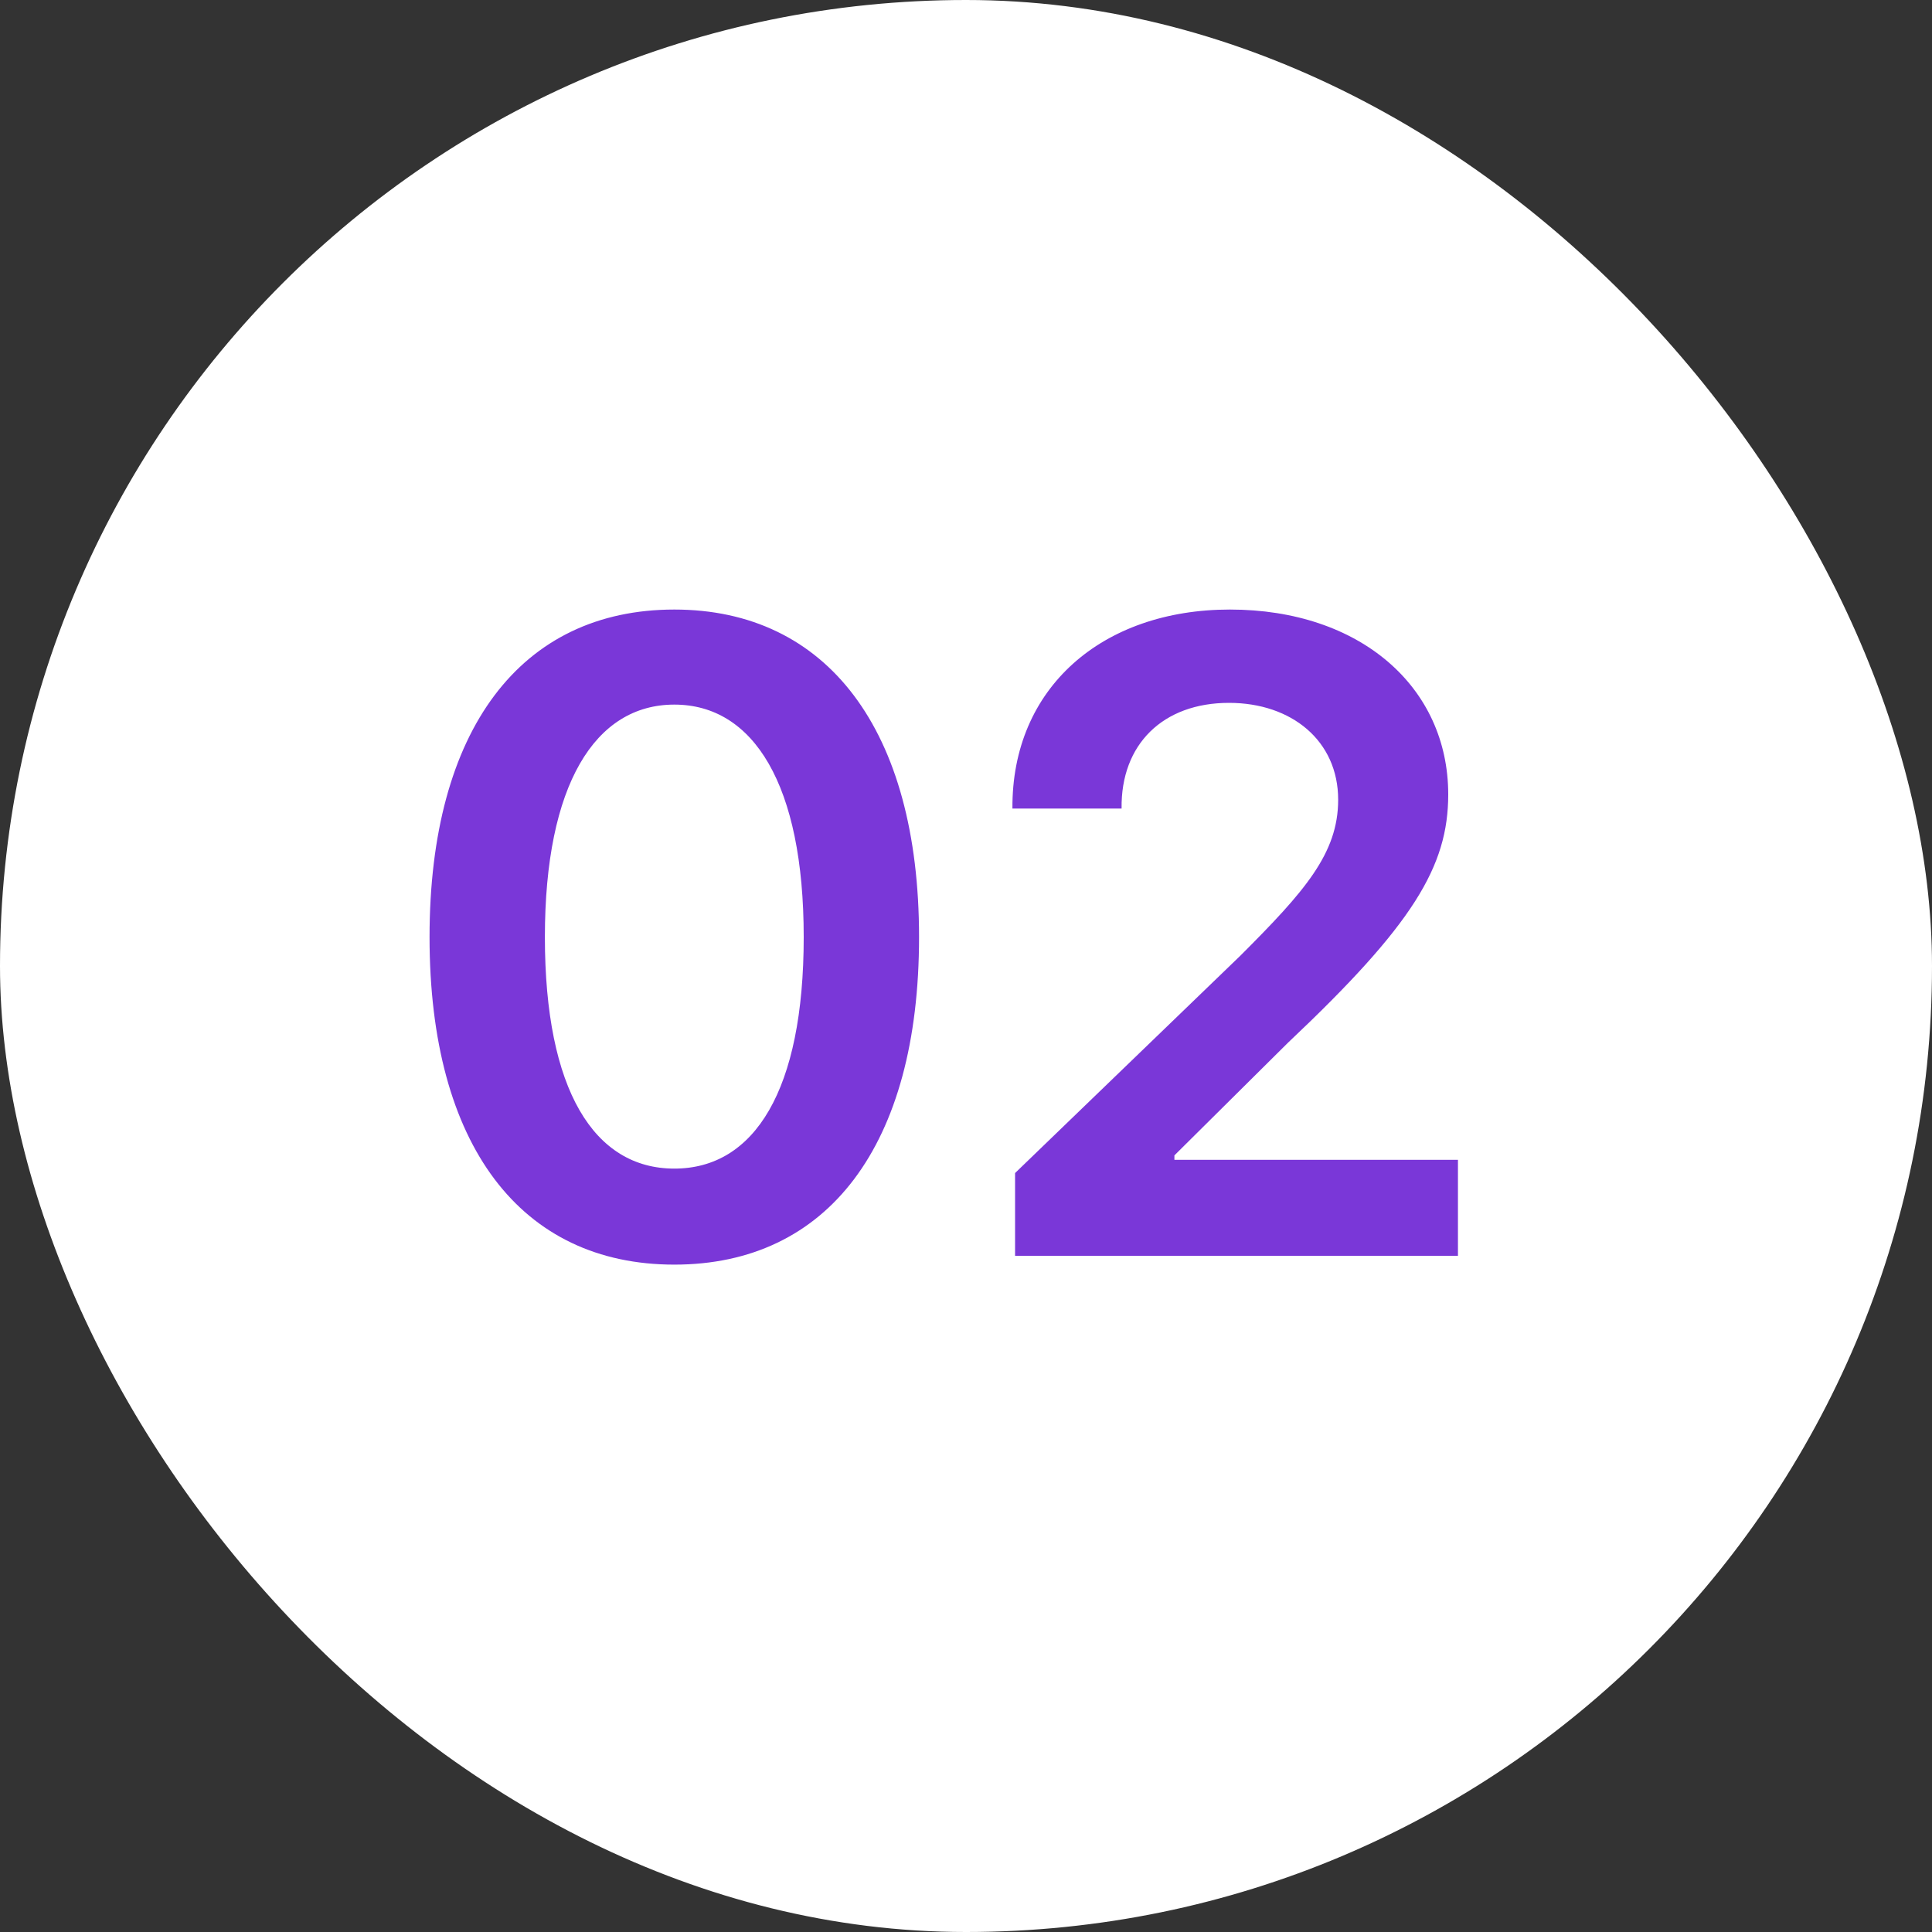
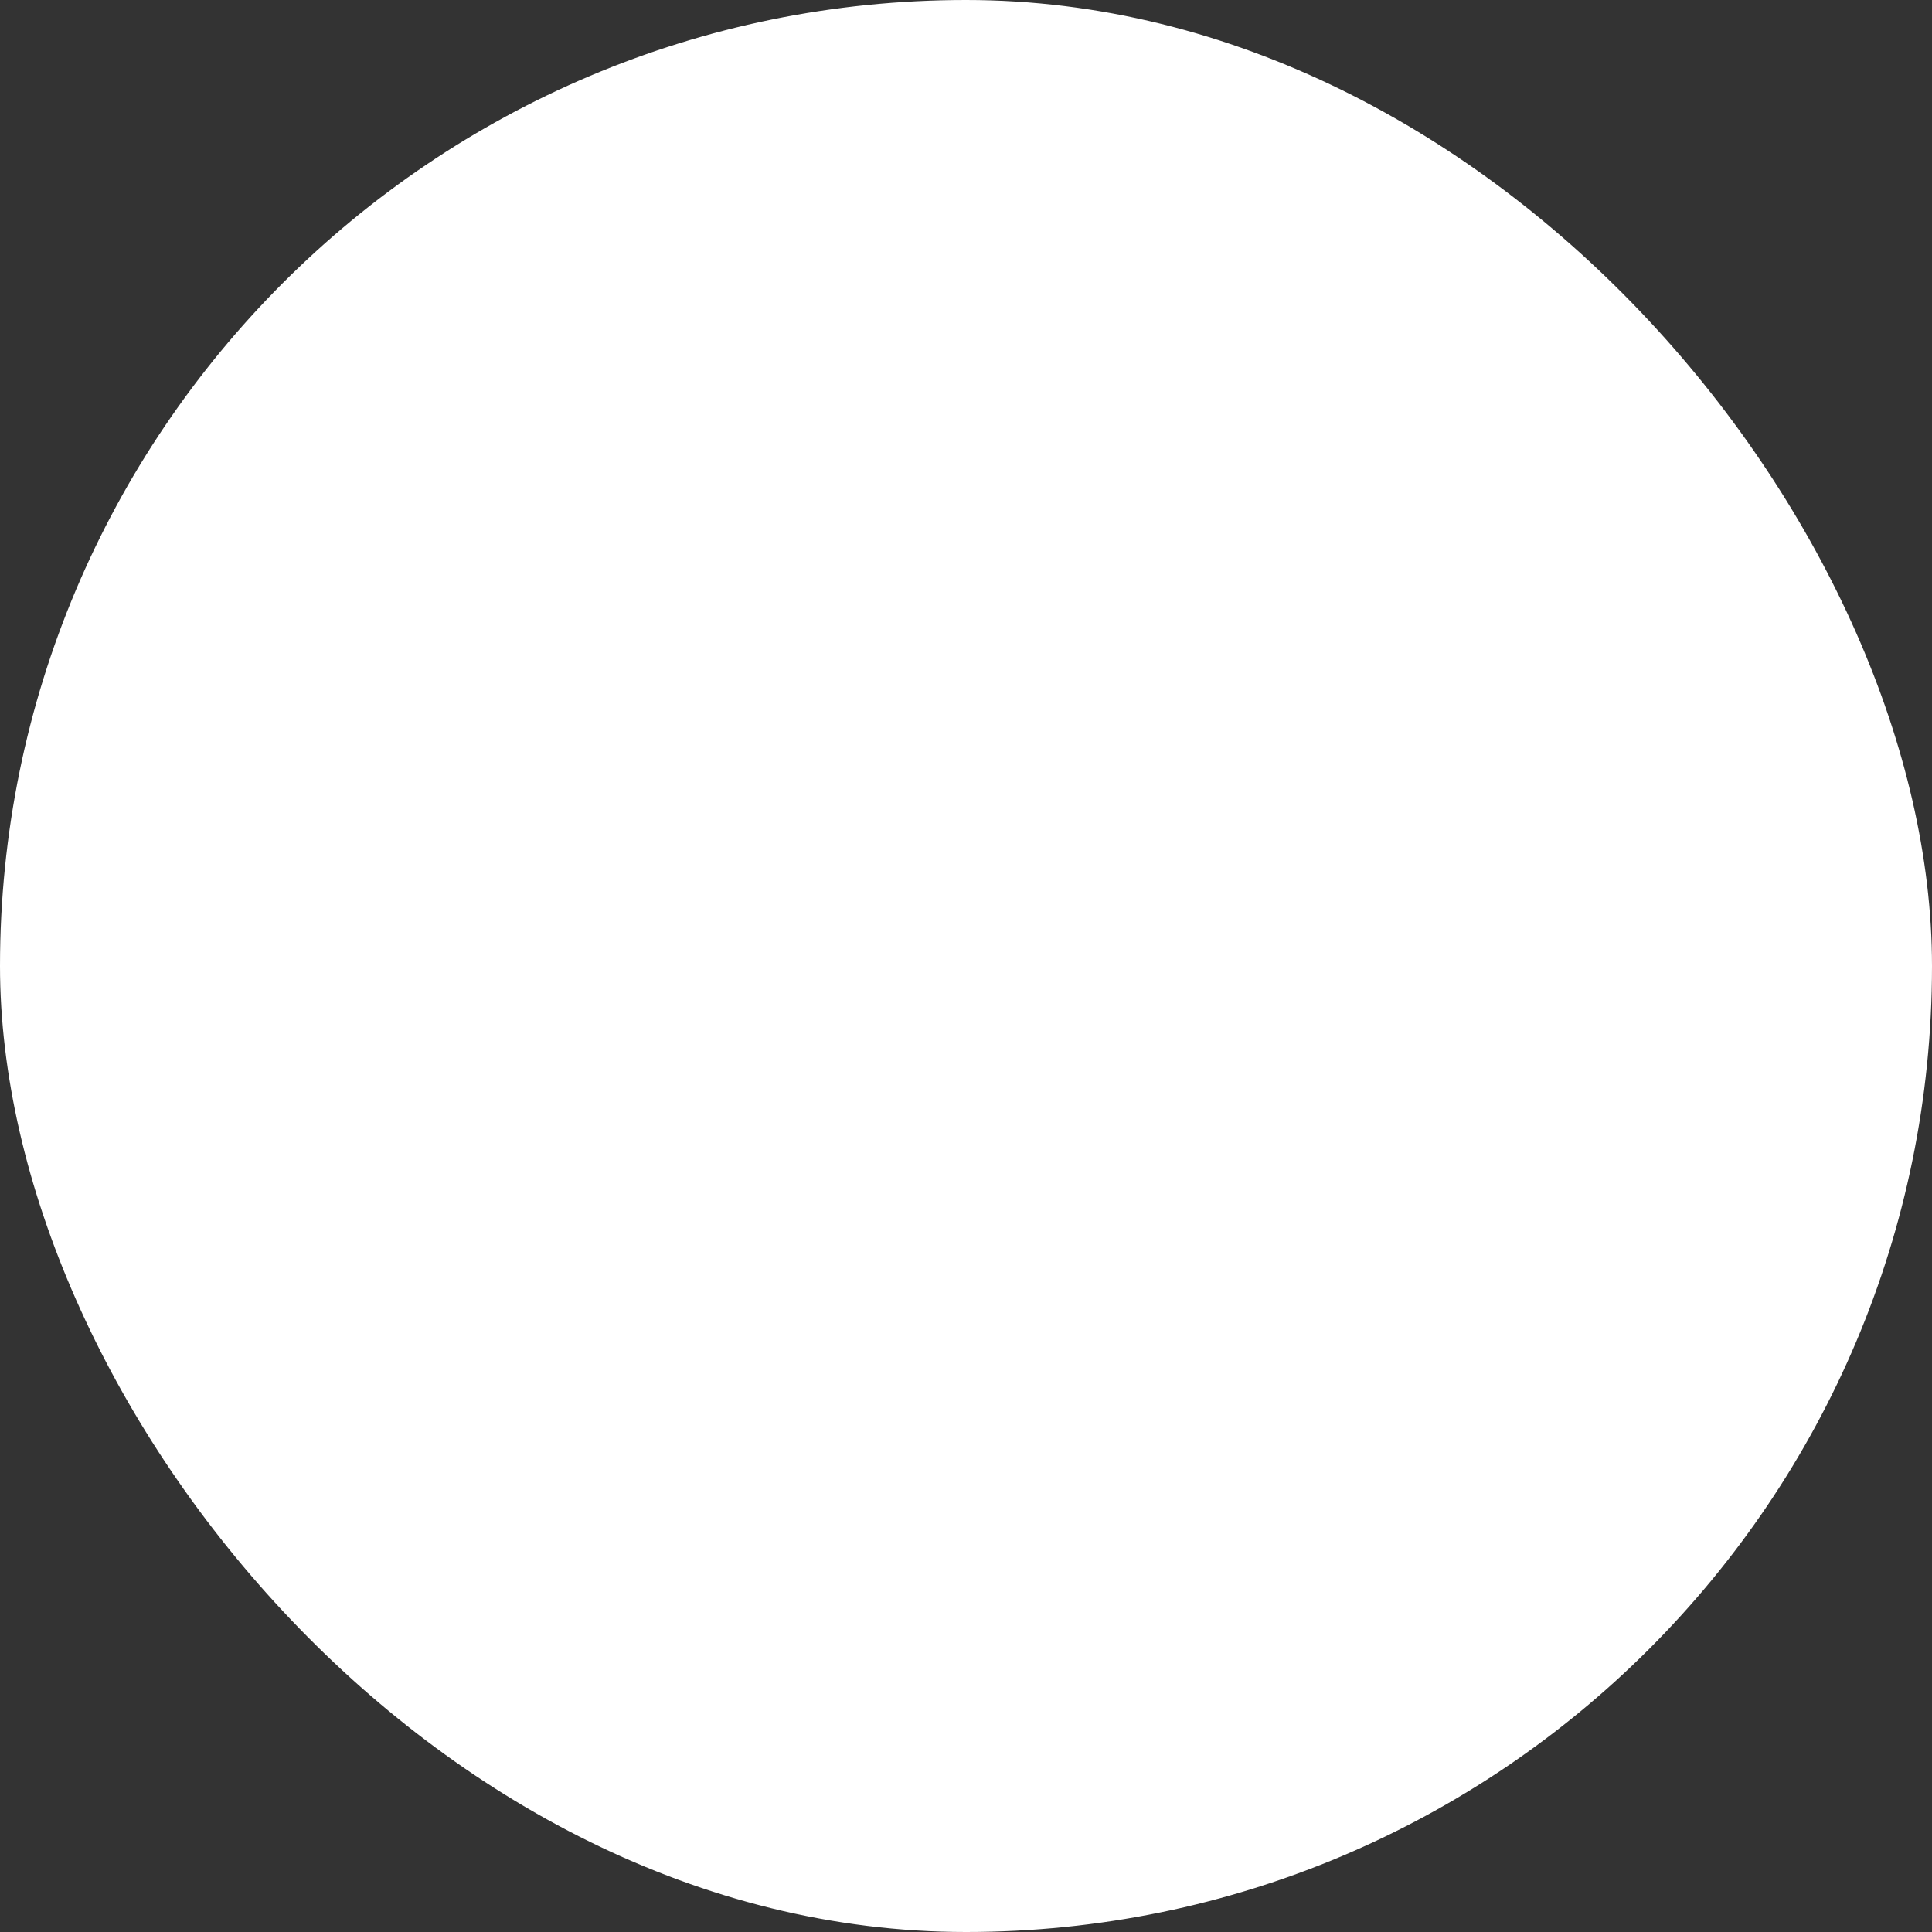
<svg xmlns="http://www.w3.org/2000/svg" width="30" height="30" viewBox="0 0 30 30" fill="none">
  <rect x="0" y="0" width="30" height="30" fill="#333333" stroke="none" />
  <rect width="30" height="30" rx="15" fill="white" />
-   <path d="M10.471 19.637C8.092 19.637 6.67 17.791 6.67 14.551C6.67 11.324 8.092 9.465 10.471 9.465C12.836 9.465 14.271 11.324 14.271 14.551C14.271 17.791 12.85 19.637 10.471 19.637ZM10.471 18.146C11.715 18.146 12.48 16.93 12.48 14.551C12.48 12.185 11.701 10.941 10.471 10.941C9.24 10.941 8.461 12.185 8.461 14.551C8.461 16.93 9.227 18.146 10.471 18.146ZM15.762 19.5V18.215L19.262 14.838C20.26 13.84 20.779 13.252 20.779 12.418C20.779 11.502 20.055 10.914 19.084 10.914C18.059 10.914 17.402 11.557 17.416 12.555H15.721C15.707 10.682 17.115 9.465 19.098 9.465C21.121 9.465 22.488 10.668 22.488 12.336C22.488 13.457 21.941 14.359 20 16.191L18.236 17.941V18.01H22.639V19.5H15.762Z" fill="#7A37D8" />
</svg>